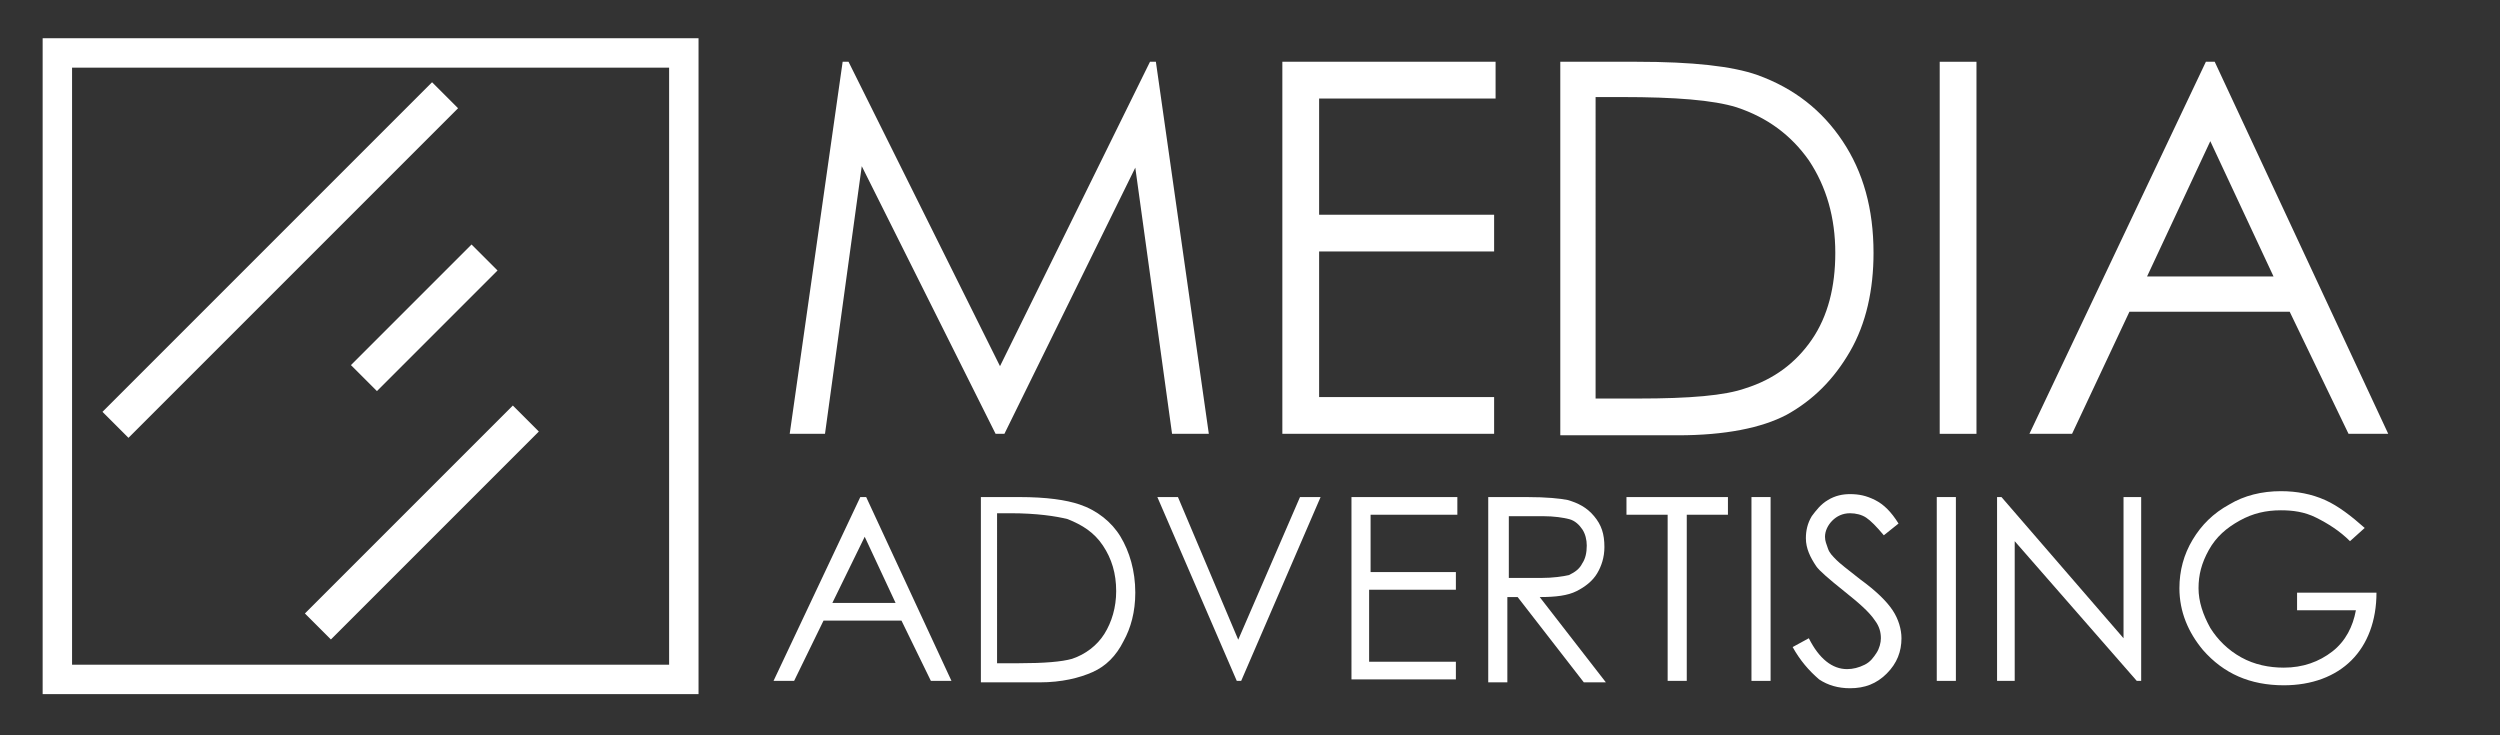
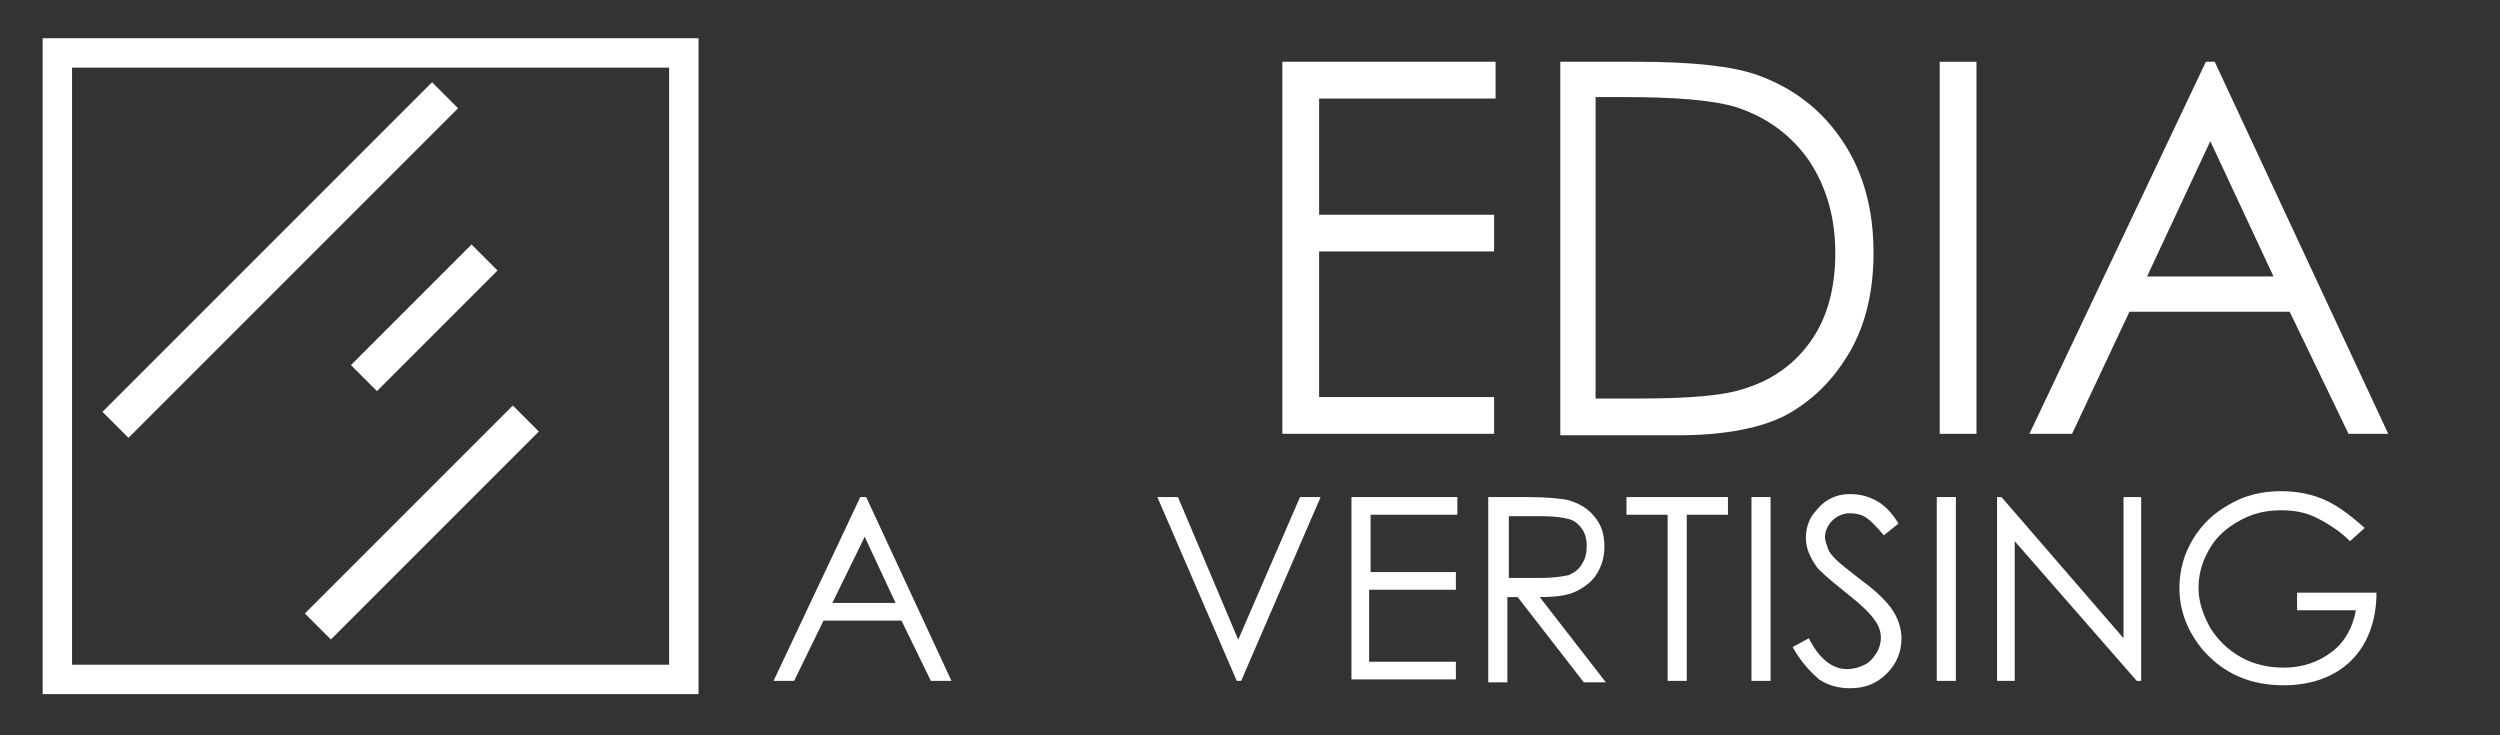
<svg xmlns="http://www.w3.org/2000/svg" version="1.1" id="圖層_1" x="0px" y="0px" viewBox="0 0 170 50" style="enable-background:new 0 0 170 50;" xml:space="preserve">
  <rect x="0" y="0" width="170" height="50" fill="#333333" stroke="none" />
  <style type="text/css"> .st0{fill:#FFFFFF;} </style>
  <g>
    <path class="st0" d="M45.5,4.6v40.6H4.9V4.6H45.5 M47.5,2.6H2.9v44.6h44.6V2.6L47.5,2.6z" />
  </g>
  <g>
-     <path class="st0" d="M53.7,29.5l3.6-25.3h0.4L68,24.9L78.2,4.2h0.4l3.6,25.3h-2.5l-2.5-18.1l-8.9,18.1h-0.6l-9.1-18.2l-2.5,18.2 H53.7z" />
    <path class="st0" d="M87.2,4.2h14.5v2.5h-12v7.9h11.9v2.5H89.7V27h11.9v2.5H87.2V4.2z" />
    <path class="st0" d="M106.1,29.5V4.2h5.2c3.8,0,6.5,0.3,8.2,0.9c2.5,0.9,4.4,2.4,5.8,4.5c1.4,2.1,2.1,4.6,2.1,7.6 c0,2.5-0.5,4.8-1.6,6.7c-1.1,1.9-2.5,3.3-4.3,4.3c-1.7,0.9-4.2,1.4-7.4,1.4H106.1z M108.5,27.1h2.9c3.5,0,5.9-0.2,7.3-0.7 c1.9-0.6,3.4-1.7,4.5-3.3c1.1-1.6,1.6-3.6,1.6-5.9c0-2.4-0.6-4.5-1.8-6.3c-1.2-1.7-2.8-2.9-4.9-3.6c-1.6-0.5-4.2-0.7-7.8-0.7h-1.8 V27.1z" />
    <path class="st0" d="M131.9,4.2h2.5v25.3h-2.5V4.2z" />
    <path class="st0" d="M150.6,4.2l11.8,25.3h-2.7l-4-8.3h-10.9l-3.9,8.3H138l12-25.3H150.6z M150.3,9.6l-4.3,9.2h8.6L150.3,9.6z" />
  </g>
  <g>
    <path class="st0" d="M58.9,33.8l5.8,12.5h-1.4l-2-4.1H56l-2,4.1h-1.4l5.9-12.5H58.9z M58.8,36.5L56.6,41h4.3L58.8,36.5z" />
-     <path class="st0" d="M66.7,46.3V33.8h2.6c1.9,0,3.2,0.2,4.1,0.5c1.2,0.4,2.2,1.2,2.8,2.2s1,2.3,1,3.8c0,1.3-0.3,2.4-0.8,3.3 c-0.5,1-1.2,1.7-2.1,2.1s-2.1,0.7-3.6,0.7H66.7z M67.9,45.1h1.4c1.7,0,2.9-0.1,3.6-0.3c0.9-0.3,1.7-0.9,2.2-1.7 c0.5-0.8,0.8-1.8,0.8-2.9c0-1.2-0.3-2.2-0.9-3.1c-0.6-0.9-1.4-1.4-2.4-1.8c-0.8-0.2-2.1-0.4-3.9-0.4h-0.9V45.1z" />
    <path class="st0" d="M78.7,33.8h1.4l4.1,9.7l4.2-9.7h1.4l-5.4,12.5h-0.3L78.7,33.8z" />
    <path class="st0" d="M91.9,33.8h7.2V35h-5.9v3.9H99v1.2h-5.9v4.9H99v1.2h-7.1V33.8z" />
    <path class="st0" d="M101.3,33.8h2.5c1.4,0,2.3,0.1,2.8,0.2c0.7,0.2,1.3,0.5,1.8,1.1c0.5,0.6,0.7,1.2,0.7,2.1 c0,0.7-0.2,1.3-0.5,1.8c-0.3,0.5-0.8,0.9-1.4,1.2c-0.6,0.3-1.4,0.4-2.5,0.4l4.5,5.8h-1.5l-4.5-5.8h-0.7v5.8h-1.3V33.8z M102.6,35 v4.3l2.2,0c0.8,0,1.5-0.1,1.9-0.2c0.4-0.2,0.7-0.4,0.9-0.8c0.2-0.3,0.3-0.7,0.3-1.2c0-0.4-0.1-0.8-0.3-1.1 c-0.2-0.3-0.5-0.6-0.9-0.7s-1-0.2-1.8-0.2H102.6z" />
    <path class="st0" d="M110.6,35v-1.2h6.9V35h-2.8v11.3h-1.3V35H110.6z" />
    <path class="st0" d="M119.1,33.8h1.3v12.5h-1.3V33.8z" />
    <path class="st0" d="M121.9,44l1.1-0.6c0.7,1.4,1.6,2.1,2.6,2.1c0.4,0,0.8-0.1,1.2-0.3c0.4-0.2,0.6-0.5,0.8-0.8 c0.2-0.3,0.3-0.7,0.3-1c0-0.4-0.1-0.8-0.4-1.2c-0.4-0.6-1.1-1.2-2.1-2c-1-0.8-1.7-1.4-1.9-1.7c-0.4-0.6-0.7-1.2-0.7-1.9 c0-0.5,0.1-1,0.4-1.5c0.3-0.4,0.6-0.8,1.1-1.1c0.5-0.3,1-0.4,1.5-0.4c0.6,0,1.1,0.1,1.7,0.4s1.1,0.8,1.6,1.6l-1,0.8 c-0.5-0.6-0.9-1-1.2-1.2c-0.3-0.2-0.7-0.3-1.1-0.3c-0.5,0-0.9,0.2-1.2,0.5c-0.3,0.3-0.5,0.7-0.5,1.1c0,0.3,0.1,0.5,0.2,0.8 c0.1,0.3,0.3,0.5,0.6,0.8c0.2,0.2,0.7,0.6,1.6,1.3c1.1,0.8,1.8,1.5,2.2,2.1c0.4,0.6,0.6,1.3,0.6,1.9c0,0.9-0.3,1.7-1,2.4 c-0.7,0.7-1.5,1-2.5,1c-0.8,0-1.5-0.2-2.1-0.6C123,45.6,122.4,44.9,121.9,44z" />
    <path class="st0" d="M131.7,33.8h1.3v12.5h-1.3V33.8z" />
    <path class="st0" d="M135.8,46.3V33.8h0.3l8.3,9.6v-9.6h1.2v12.5h-0.3l-8.3-9.5v9.5H135.8z" />
    <path class="st0" d="M160.8,35.9l-1,0.9c-0.7-0.7-1.5-1.2-2.3-1.6s-1.6-0.5-2.4-0.5c-1,0-1.9,0.2-2.8,0.7c-0.9,0.5-1.6,1.1-2.1,2 s-0.7,1.7-0.7,2.6c0,0.9,0.3,1.8,0.8,2.7c0.5,0.8,1.2,1.5,2.1,2c0.9,0.5,1.9,0.7,2.9,0.7c1.3,0,2.4-0.4,3.3-1.1 c0.9-0.7,1.4-1.7,1.6-2.8h-4v-1.2h5.4c0,1.9-0.6,3.5-1.7,4.6c-1.1,1.1-2.7,1.7-4.6,1.7c-2.3,0-4.1-0.8-5.5-2.4 c-1-1.2-1.6-2.6-1.6-4.2c0-1.2,0.3-2.3,0.9-3.3s1.4-1.8,2.5-2.4c1-0.6,2.2-0.9,3.5-0.9c1.1,0,2.1,0.2,3,0.6S159.9,35.1,160.8,35.9z " />
  </g>
  <rect x="17.8" y="1.8" transform="matrix(0.707 0.707 -0.707 0.707 18.068 -8.264)" class="st0" width="2.5" height="31.7" />
  <rect x="27.4" y="25.5" transform="matrix(0.707 0.707 -0.707 0.707 33.53 -9.824)" class="st0" width="2.5" height="20" />
  <rect x="27.6" y="15.8" transform="matrix(0.707 0.707 -0.707 0.707 23.722 -14.058)" class="st0" width="2.5" height="11.6" />
</svg>